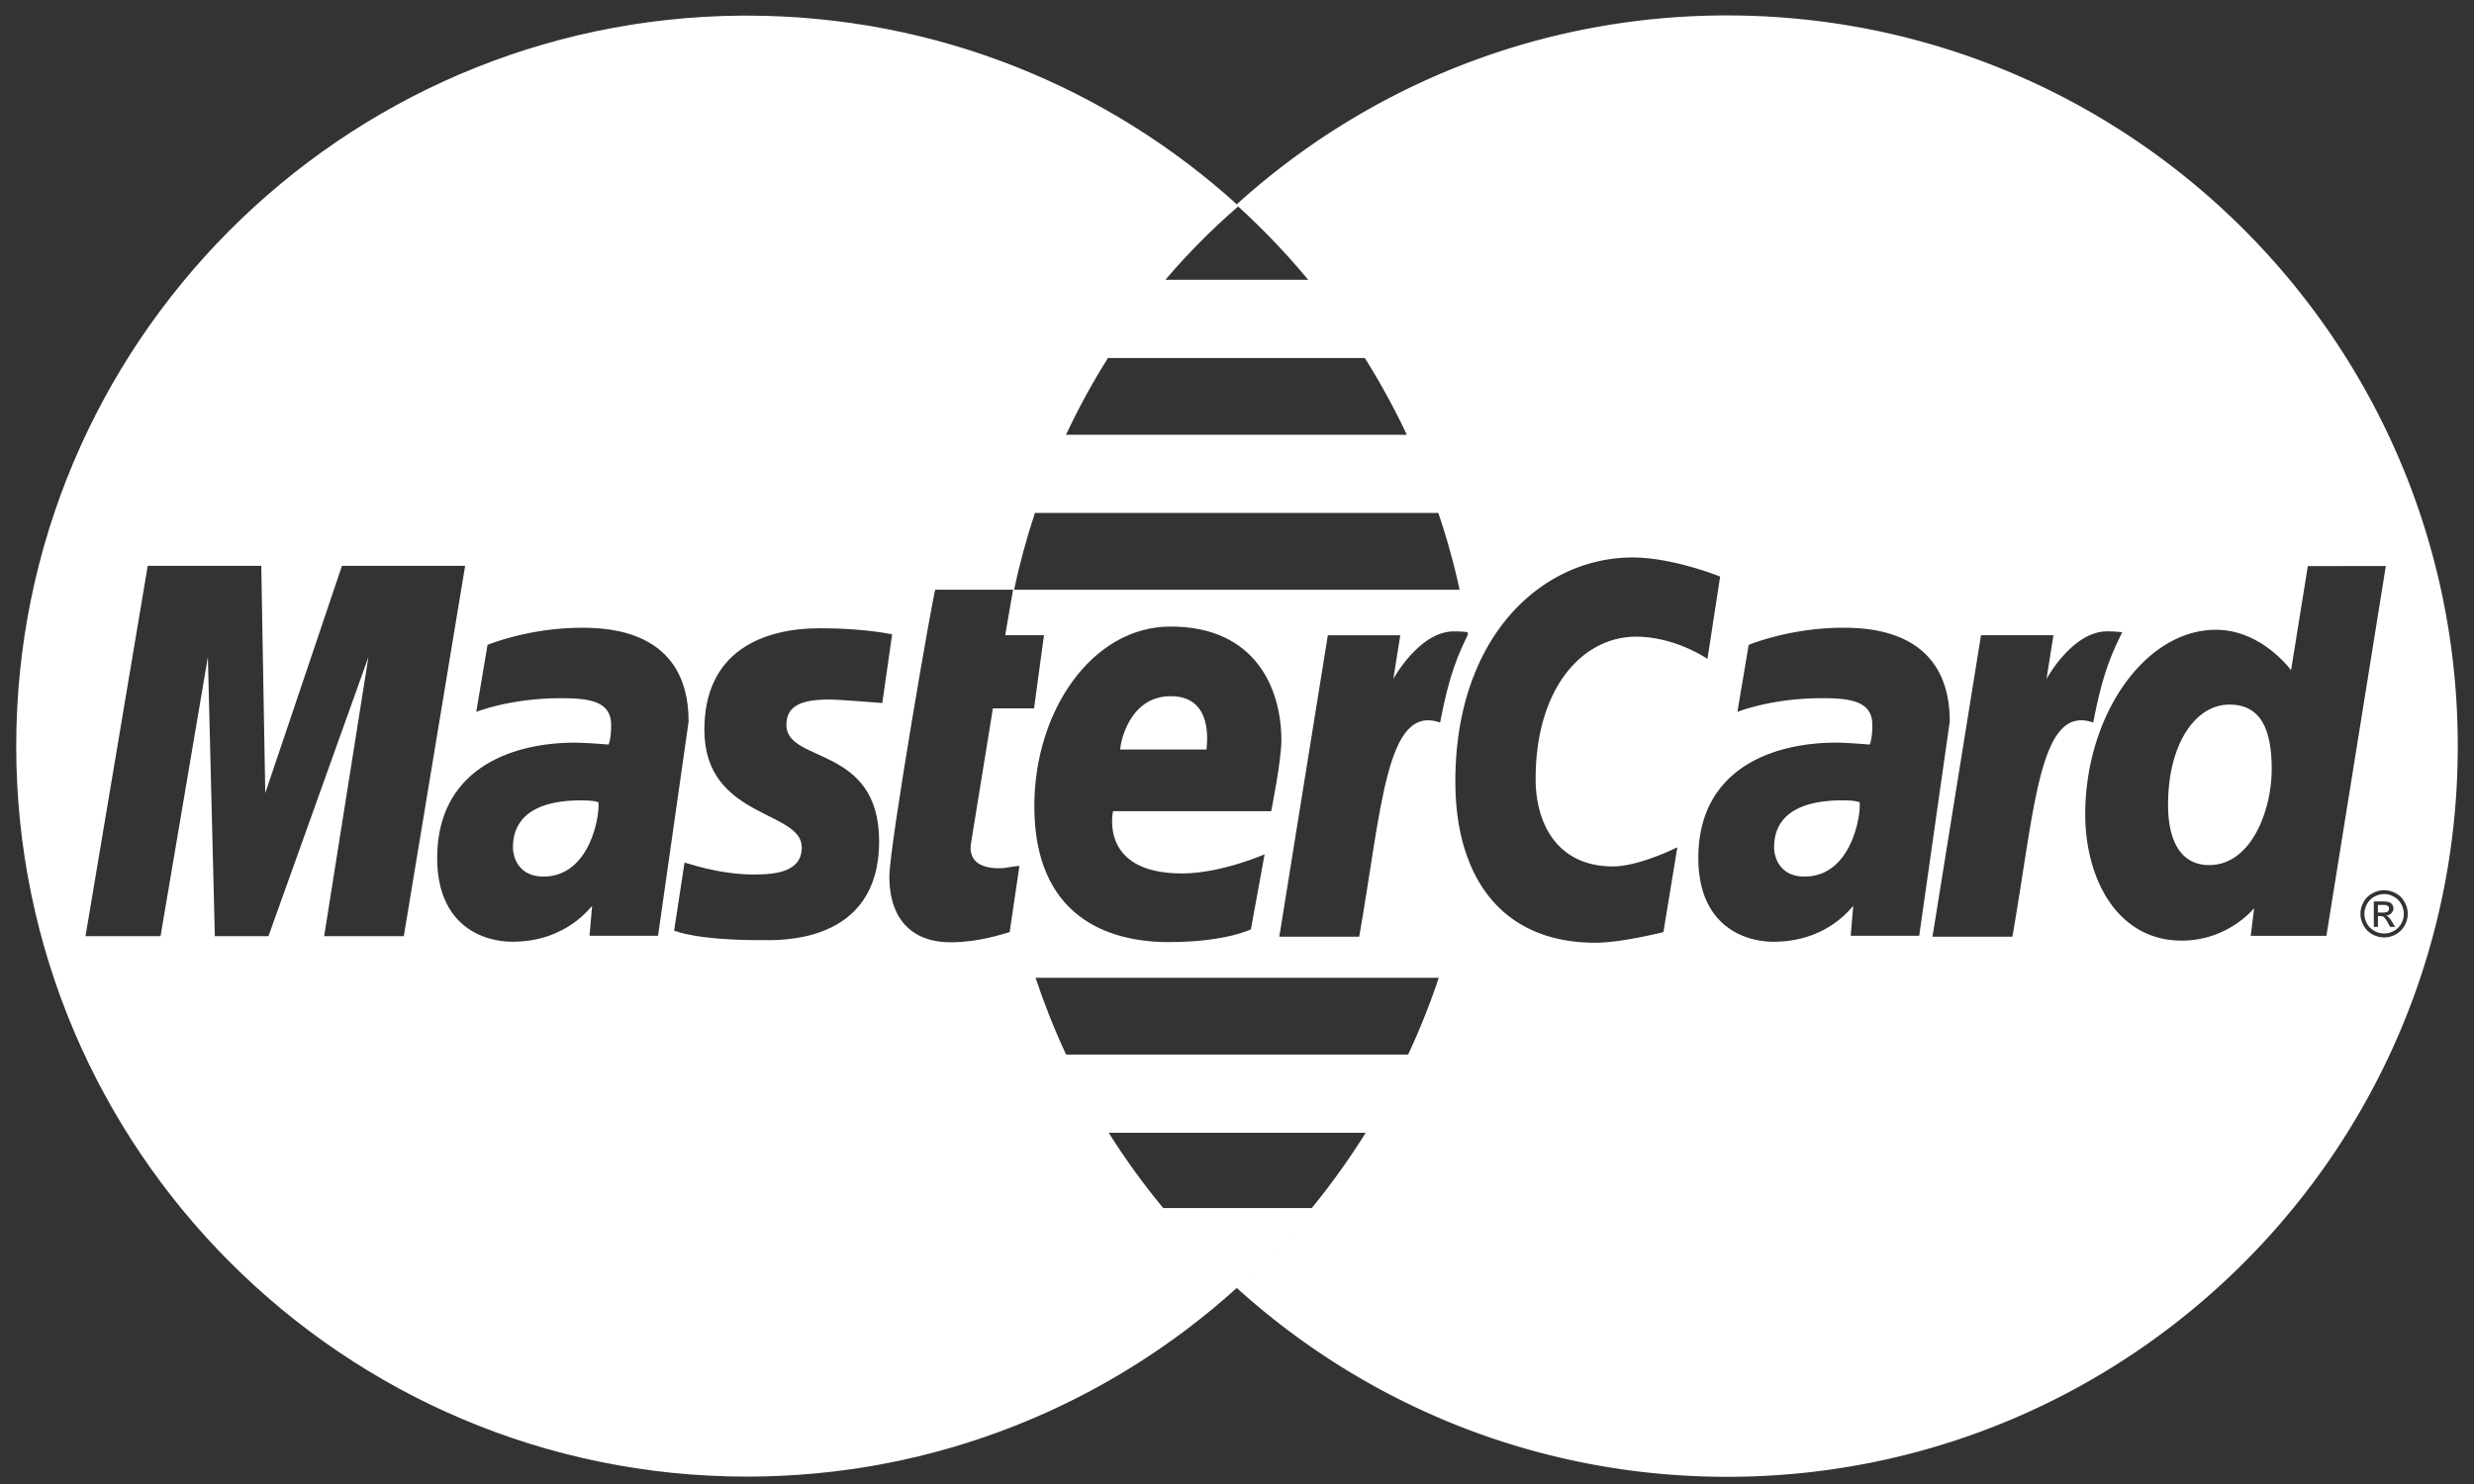
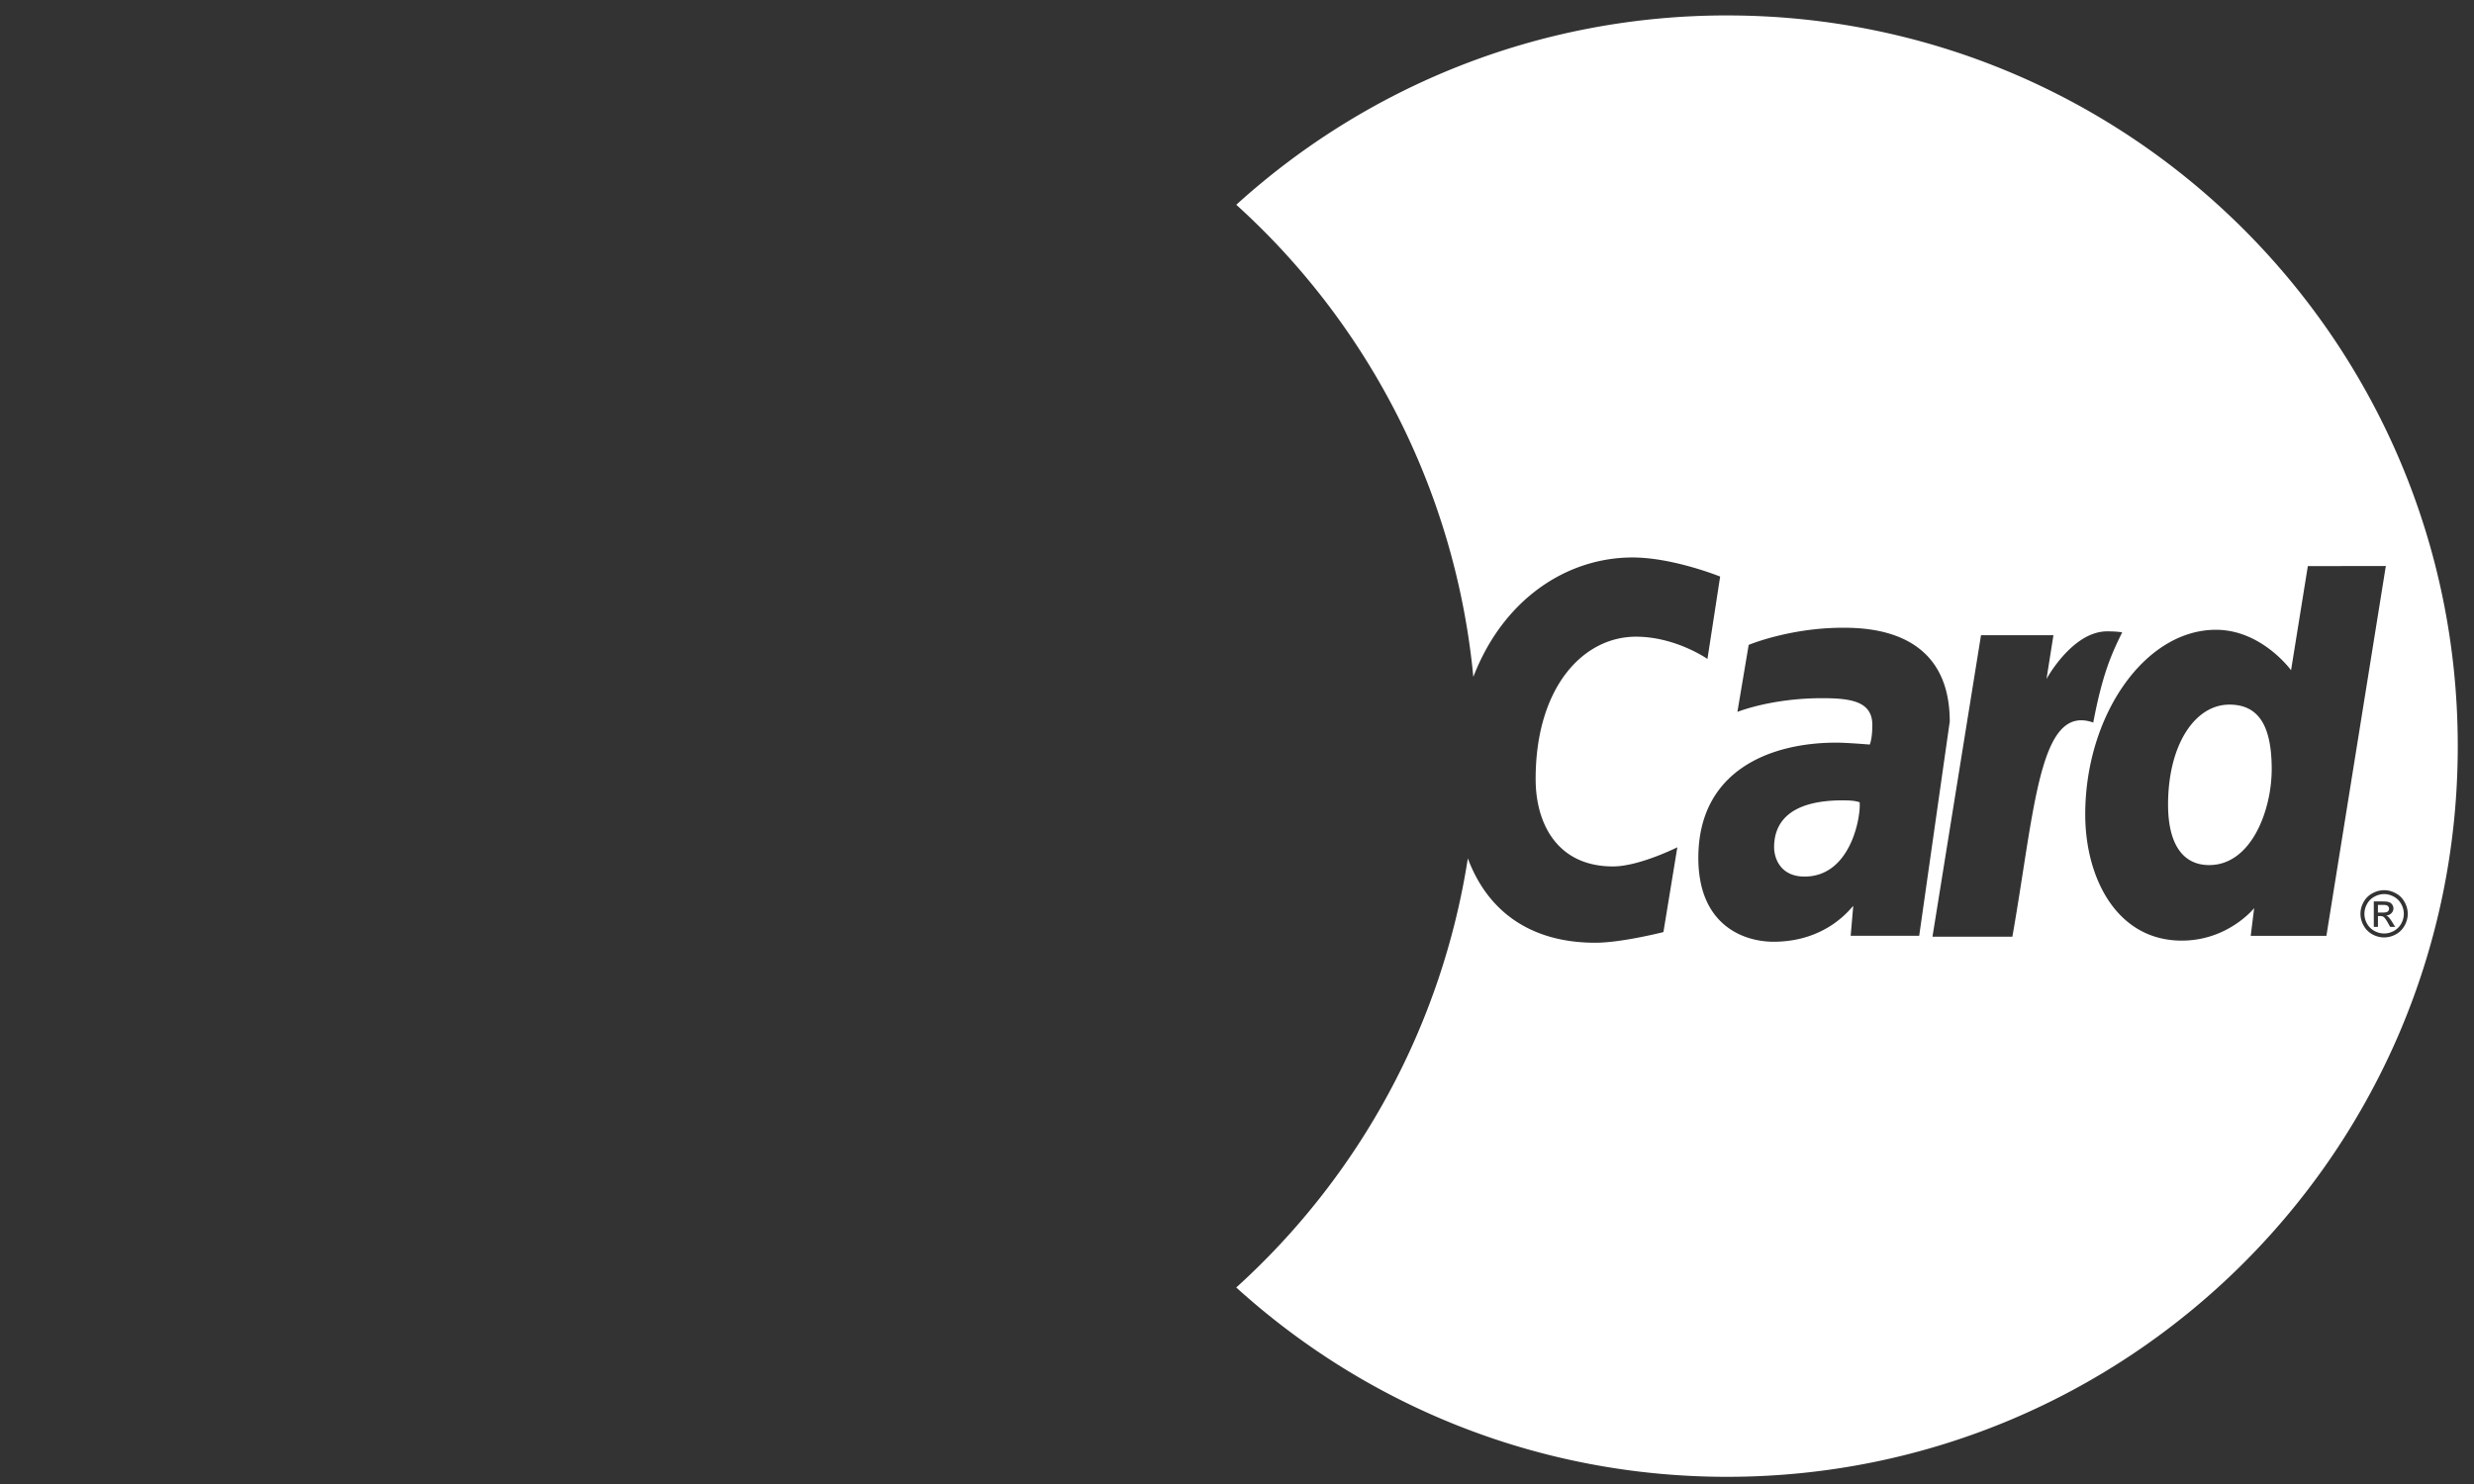
<svg xmlns="http://www.w3.org/2000/svg" enable-background="new 0 0 300 180" height="180" viewBox="0 0 300 180" width="300">
  <rect x="0" y="0" width="300" height="180" fill="#333333" stroke="none" />
  <path d="m209.404 1.871c-22.9.006-43.77 8.701-59.492 22.965a88.605 88.605 0 0 1 28.746 57.27c3.656-9.509 11.4-14.488 19.303-14.488 4.904 0 10.625 2.316 10.625 2.316l-1.539 9.992c-0 0-3.859-2.699-8.666-2.699-6.41 0-12.168 6.127-12.168 17.264 0 5.49 2.685 10.602 9.377 10.602 3.177 0 7.805-2.322 7.805-2.322l-1.688 10.285s-5.071 1.294-8.254 1.293c-7.919 0-13.085-3.857-15.461-10.232a88.605 88.605 0 0 1 -28.082 52.047c15.734 14.275 36.62 22.97 59.539 22.965 48.936-.013 88.596-39.691 88.582-88.627v-.045c-.013-48.936-39.69-88.597-88.627-88.584zm79.904 66.781-7.207 44.863h-9.176l.416-3.365s-3.134 3.941-8.785 3.941c-7.856 0-11.699-7.575-11.699-15.305 0-11.975 7.206-22.396 15.85-22.396 5.559 0 9.109 4.904 9.109 4.904l2.035-12.627zm-65.834 7.49c3.34 0 12.956.355 12.955 11.377l-3.705 25.982h-8.307l.309-3.605c-.152.013-3.02 4.332-9.676 4.332-3.485 0-9.107-1.898-9.107-10.17 0-10.498 8.571-13.98 16.729-13.98 1.284 0 4.055.232 4.055.232s.314-.641.314-2.375c0-2.855-2.569-3.25-6.082-3.25-6.187 0-10.279 1.664-10.279 1.664l1.367-8.127s4.959-2.08 11.428-2.08zm32.045.436c1.232 0 1.818.123 1.818.123-1.251 2.558-2.359 4.897-3.508 10.941-6.551-2.321-7.06 10.359-9.807 25.975h-9.688l5.885-36.566h8.783l-.84 5.301s3.13-5.773 7.355-5.773zm14.812 8.887c-4.145 0-7.43 4.825-7.43 12.139 0 4.473 1.591 7.324 4.986 7.324 5.115 0 7.582-6.658 7.582-11.641 0-5.492-1.743-7.823-5.139-7.822zm-46.887 11.613c-6.912 0-8.314 3.102-8.314 5.684 0 1.324.759 3.561 3.689 3.561 5.682 0 6.86-7.438 6.68-9.025-.274-.044-.447-.217-2.055-.219zm65.66 10.896c.479 0 .951.123 1.406.373.459.242.814.598 1.07 1.059.257.458.385.937.385 1.436 0 .493-.126.969-.379 1.424-.251.455-.606.812-1.061 1.062-.454.25-.93.375-1.424.375-.498 0-.973-.125-1.428-.375-.454-.253-.807-.608-1.059-1.062-.256-.455-.381-.931-.381-1.424 0-.499.126-.978.383-1.436.258-.461.617-.815 1.074-1.059.461-.25.933-.373 1.412-.373zm0 .473c-.401 0-.793.103-1.176.312-.382.204-.68.499-.895.885-.214.381-.322.781-.322 1.195s.103.809.312 1.188c.213.377.511.672.893.885.378.208.772.314 1.188.314.412 0 .809-.106 1.188-.314.378-.213.675-.508.885-.885.211-.381.312-.773.312-1.188s-.106-.814-.32-1.195c-.213-.386-.511-.681-.895-.885-.38-.208-.768-.312-1.17-.312zm-1.256.893h1.061c.361 0 .625.029.785.088.162.055.29.154.389.297.097.142.146.291.146.451 0 .225-.082.422-.244.588-.158.166-.371.263-.637.281.106.046.194.1.262.162.123.122.275.326.455.611l.377.604h-.609l-.271-.484c-.216-.383-.388-.622-.52-.719-.091-.071-.225-.105-.4-.105h-.291v1.311h-.502zm.5.418v.93h.602c.289 0 .484-.043.588-.129.105-.084.16-.199.16-.342 0-.091-.024-.173-.074-.242-.051-.074-.122-.127-.213-.164-.091-.035-.254-.053-.498-.053z" fill="#fff" />
-   <path d="m90.002 1.895c-48.646.309-88.035 39.886-88.035 88.605 0 48.909 39.695 88.604 88.605 88.604 22.955 0 43.878-8.748 59.623-23.086-.001 0-.002-.002-.006-.004h.018c3.224-2.938 6.232-6.108 8.996-9.488h-18.152c-2.424-2.928-4.628-5.979-6.607-9.127h31.309c1.904-3.047 3.628-6.211 5.158-9.488h-41.635c-1.419-3.042-2.651-6.153-3.703-9.309h49.045c1.535-4.585 2.696-9.339 3.467-14.223-1.067-2.745-1.609-5.966-1.609-9.568 0-4.979.834-9.306 2.275-12.953-.167-1.716-.381-3.417-.643-5.104-1.242 2.538-2.341 4.886-3.48 10.889-6.553-2.321-7.063 10.359-9.809 25.975h-9.688l5.885-36.566h8.783l-.842 5.301s3.13-5.773 7.355-5.773c1.187 0 1.745.111 1.787.119-.271-1.741-.592-3.466-.965-5.172h-54.164c.671-3.146 1.517-6.255 2.527-9.309h49.064c-1.097-3.25-2.371-6.416-3.82-9.486h-41.473c1.496-3.196 3.191-6.305 5.084-9.307h31.285c-2.082-3.317-4.386-6.486-6.877-9.488h-17.443c2.697-3.174 5.666-6.164 8.889-8.951-15.746-14.34-36.675-23.09-59.635-23.09-.191 0-.379-.001-.57 0zm-72.088 66.738h13.768l.484 27.562 9.301-27.562h14.936l-7.438 44.922h-9.658l5.371-33.869-12.125 33.869h-6.5l-.844-33.869-5.742 33.869h-9.098zm95.5 2.898h9.434l-.957 5.516h4.705l-1.205 8.871h-4.99l-2.654 16.361c-.209 1.291.153 3.037 3.438 3.037.837 0 1.787-.277 2.432-.277l-1.182 8.02c-.946.254-3.628 1.207-7.072 1.236-4.398.04-7.516-2.433-7.516-7.988 0-3.752 5.36-34.567 5.568-34.775zm28.518 4.465c10.358 0 13.451 7.573 13.451 13.789 0 2.491-1.238 8.605-1.238 8.605h-19.172s-1.775 7.553 8.355 7.553c4.754 0 10.02-2.32 10.02-2.32l-1.662 9.1s-3.045 1.547-9.965 1.547c-7.497 0-16.297-3.168-16.297-16.5 0-11.551 7.022-21.771 16.508-21.773zm-71.385.146c3.34 0 12.955.355 12.955 11.377l-3.705 25.982h-8.309l.312-3.605c-.153.013-3.024 4.332-9.68 4.332-3.485 0-9.107-1.898-9.107-10.17 0-10.498 8.571-13.98 16.73-13.98 1.283 0 4.055.232 4.055.232s.314-.641.314-2.375c0-2.855-2.571-3.25-6.084-3.25-6.187 0-10.279 1.664-10.279 1.664l1.369-8.127s4.959-2.08 11.428-2.08zm28.928.059c5.392 0 8.705.741 8.705.74l-1.191 8.33s-5.115-.422-6.445-.422c-3.35 0-5.184.738-5.184 3.082 0 4.708 11.244 2.392 11.244 14.111 0 12.535-12.148 11.994-14.273 11.994-7.914 0-10.358-1.088-10.586-1.158l1.26-8.246c.014-.072 3.976 1.438 8.377 1.438 2.543 0 5.844-.248 5.844-3.285 0-4.55-11.812-3.465-11.812-14.266 0-9.532 7.083-12.318 14.062-12.318zm42.492 8.244c-5.142 0-6.131 5.849-6.131 6.467h10.473c0-.484.982-6.467-4.342-6.467zm-71.449 12.633c-6.913 0-8.316 3.102-8.316 5.684 0 1.324.761 3.561 3.691 3.561 5.68 0 6.856-7.438 6.676-9.025-.271-.044-.443-.217-2.051-.219z" fill="#fff" />
</svg>